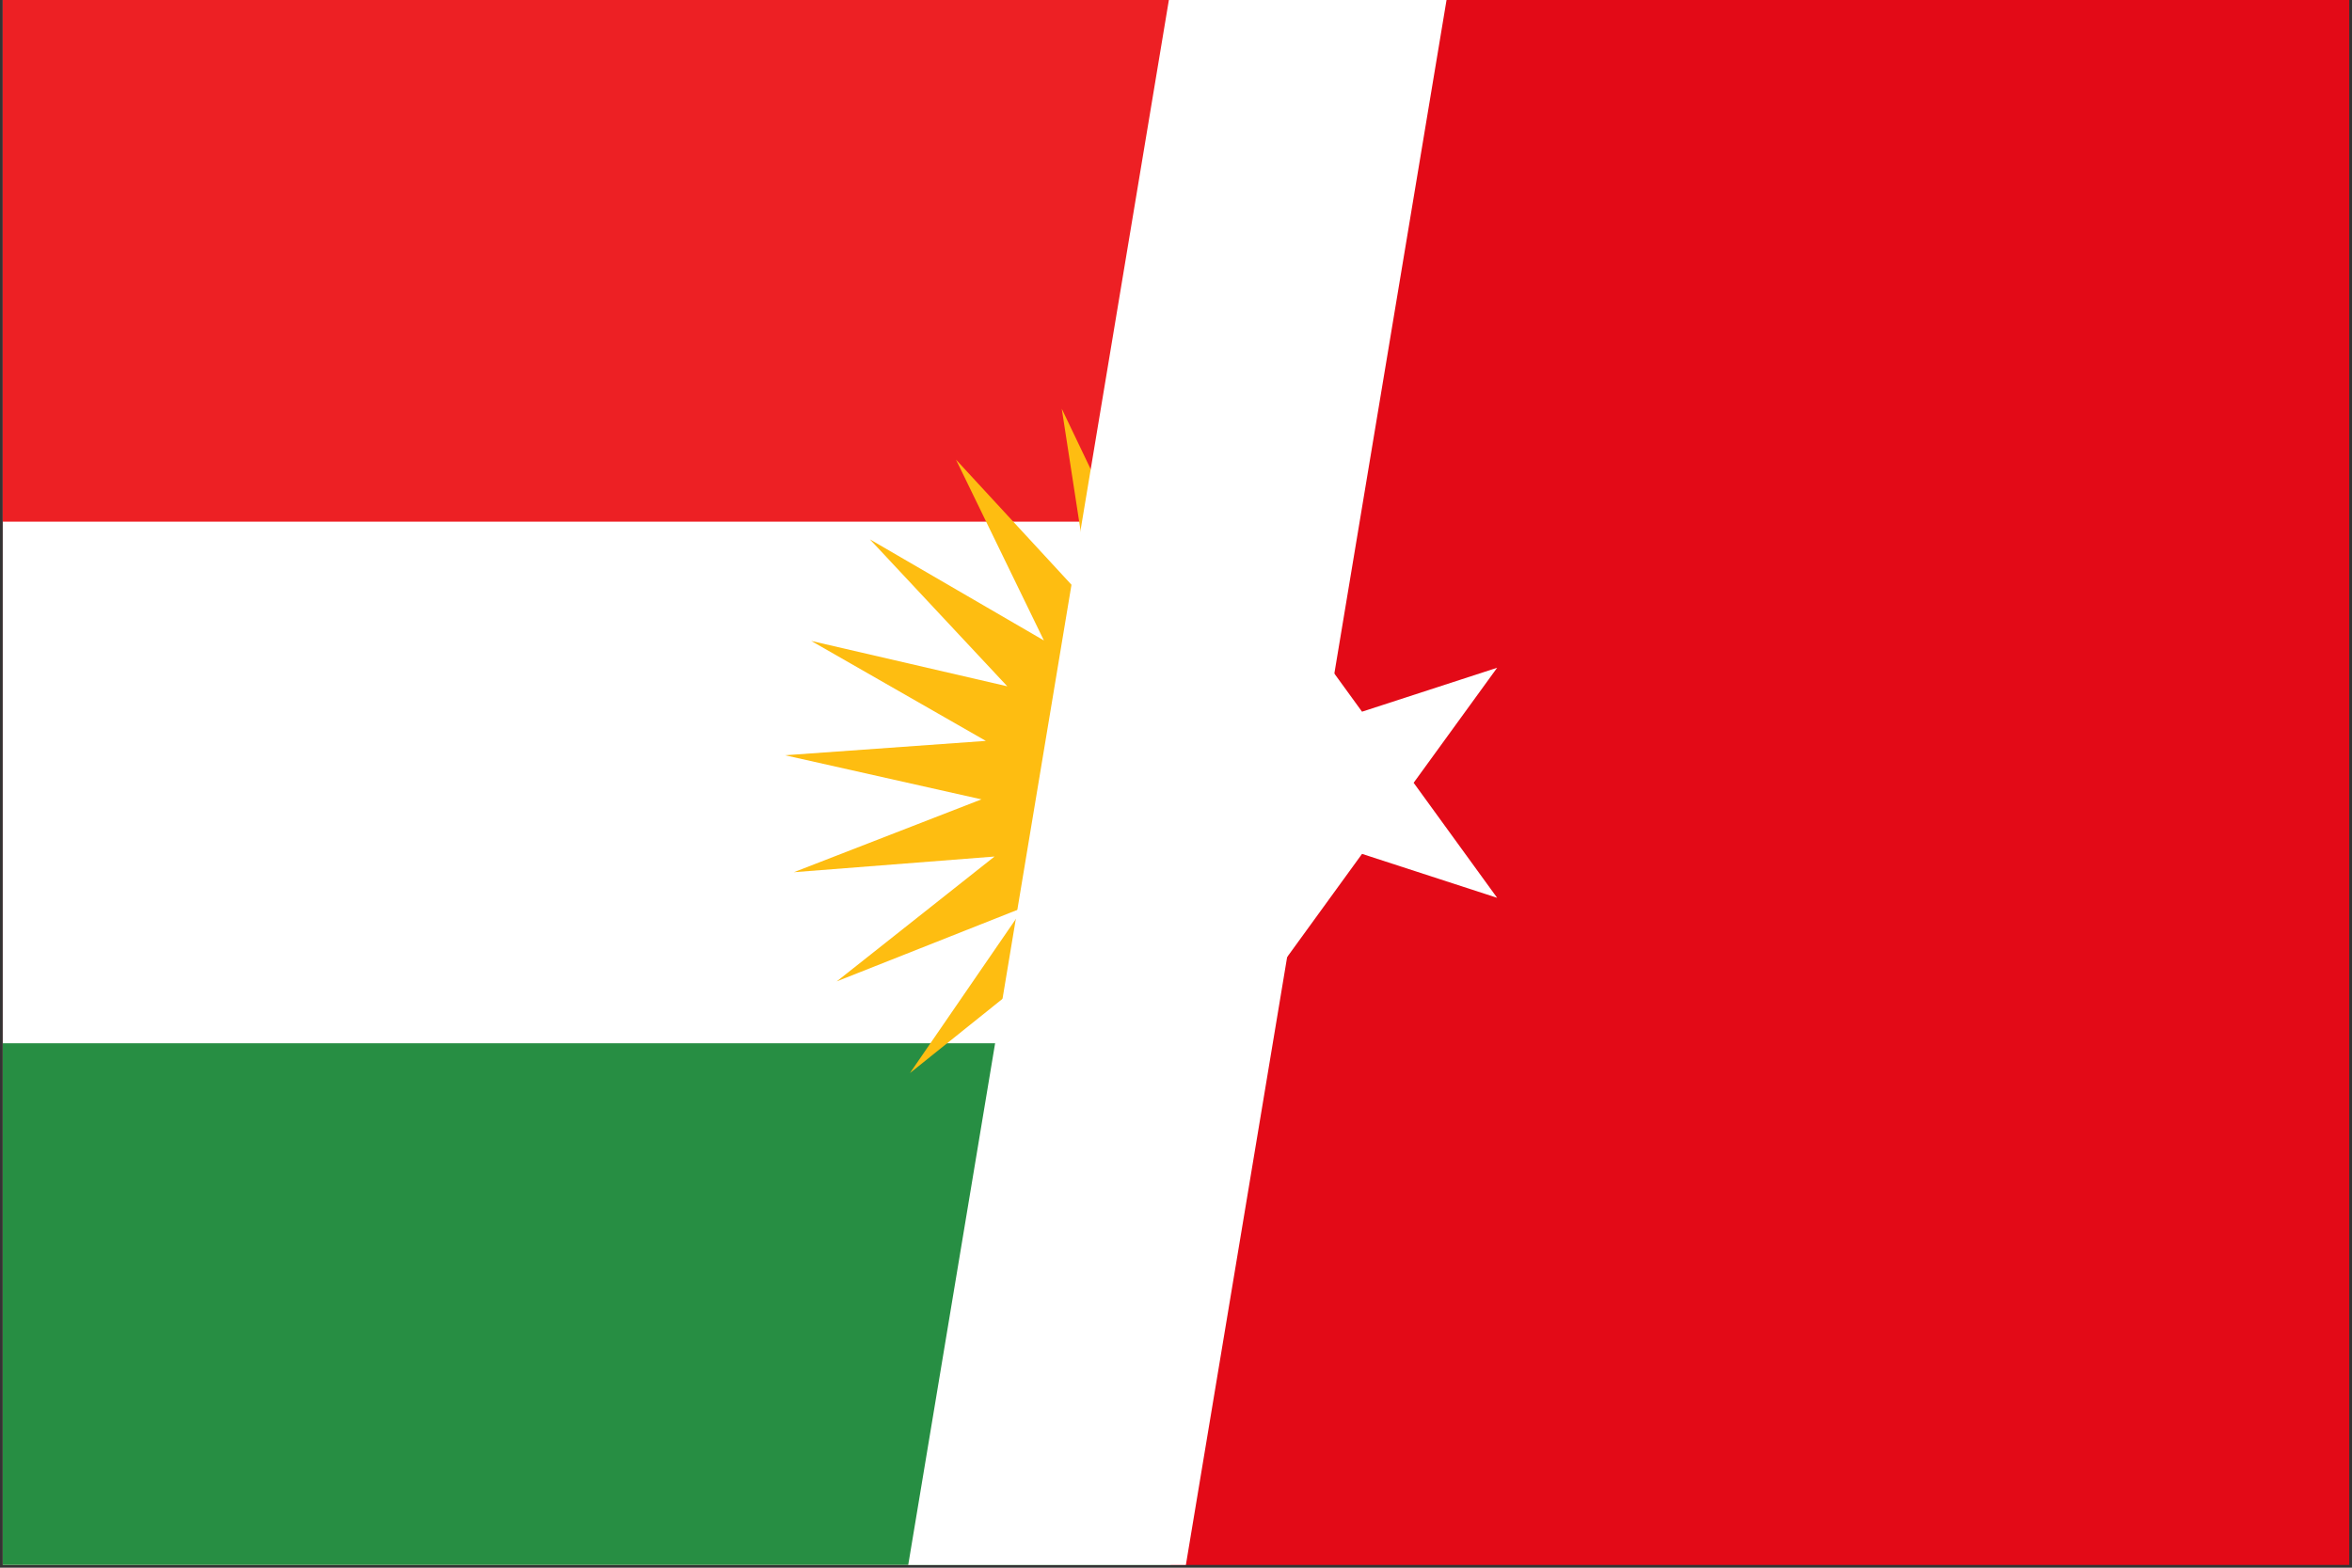
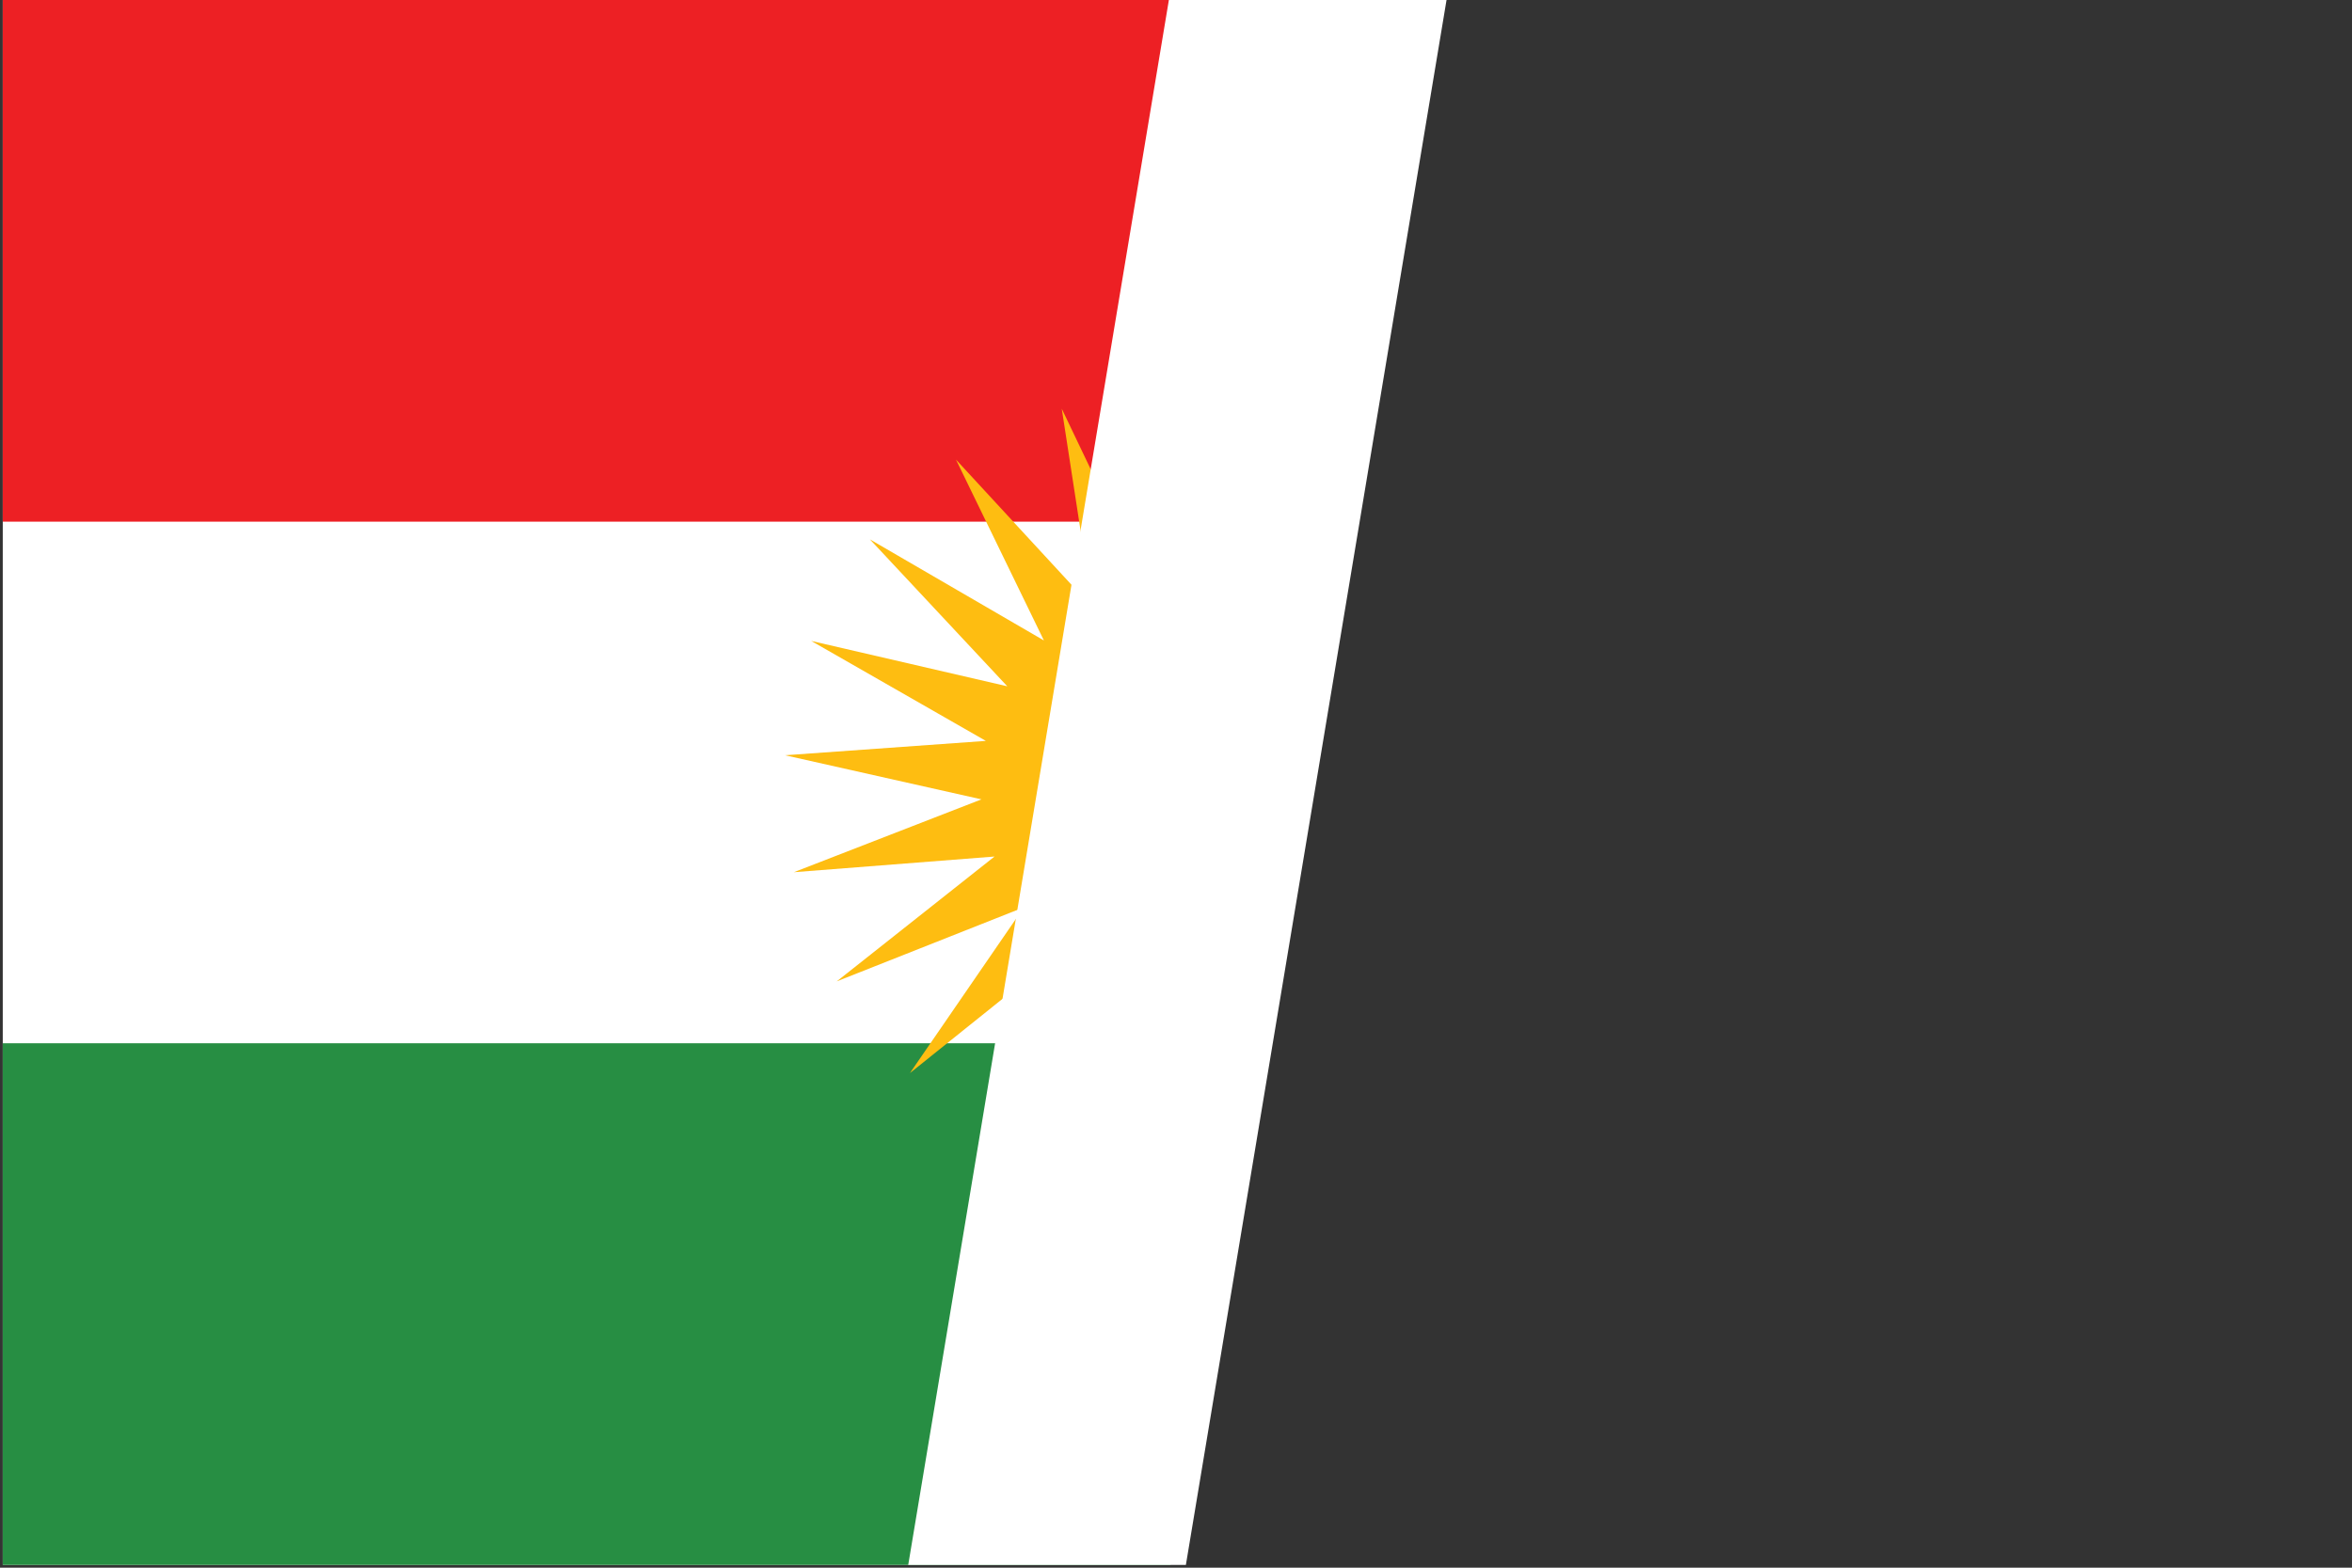
<svg xmlns="http://www.w3.org/2000/svg" width="852" height="568" overflow="hidden">
  <rect width="100%" height="100%" fill="#333333" stroke="none" />
  <defs>
    <clipPath id="clip0">
      <rect x="1985" y="2188" width="852" height="568" />
    </clipPath>
    <clipPath id="clip1">
      <rect x="1986" y="2188" width="850" height="567" />
    </clipPath>
    <clipPath id="clip2">
      <rect x="1986" y="2188" width="850" height="567" />
    </clipPath>
    <clipPath id="clip3">
-       <rect x="1986" y="2188" width="850" height="567" />
-     </clipPath>
+       </clipPath>
    <clipPath id="clip4">
      <rect x="1986" y="2188" width="423" height="567" />
    </clipPath>
    <clipPath id="clip5">
      <rect x="1986" y="2188" width="423" height="567" />
    </clipPath>
    <clipPath id="clip6">
      <rect x="1986" y="2188" width="852" height="567" />
    </clipPath>
  </defs>
  <g clip-path="url(#clip0)" transform="translate(-1985 -2188)">
    <g clip-path="url(#clip1)">
      <g clip-path="url(#clip2)">
        <g clip-path="url(#clip3)">
-           <path d="M0 0 850 0 850 566.667 0 566.667Z" fill="#E30A17" transform="matrix(1 0 0 1.001 1986 2188)" />
          <path d="M442.708 283.333C442.708 361.574 379.282 425 301.042 425 222.801 425 159.375 361.574 159.375 283.333 159.375 205.093 222.801 141.667 301.042 141.667 379.282 141.667 442.708 205.093 442.708 283.333Z" fill="#FFFFFF" transform="matrix(1 0 0 1.001 1986 2188)" />
          <path d="M449.792 283.333C449.792 345.926 399.051 396.667 336.458 396.667 273.866 396.667 223.125 345.926 223.125 283.333 223.125 220.741 273.866 170 336.458 170 399.051 170 449.792 220.741 449.792 283.333Z" fill="#E30A17" transform="matrix(1 0 0 1.001 1986 2188)" />
          <path d="M413.195 283.333 541.333 324.968 462.139 215.967 462.139 350.7 541.333 241.698Z" fill="#FFFFFF" transform="matrix(1 0 0 1.001 1986 2188)" />
        </g>
      </g>
    </g>
    <g clip-path="url(#clip4)">
      <g clip-path="url(#clip5)">
        <g clip-path="url(#clip6)">
          <path d="M0 0 850.5 0 850.5 567 0 567Z" fill="#FFFFFF" fill-rule="evenodd" transform="matrix(1.001 0 0 1 1986 2188)" />
          <path d="M0 0 850.5 0 850.5 189 0 189Z" fill="#ED2024" fill-rule="evenodd" transform="matrix(1.001 0 0 1 1986 2188)" />
          <path d="M0 378 850.5 378 850.5 567 0 567Z" fill="#278E43" fill-rule="evenodd" transform="matrix(1.001 0 0 1 1986 2188)" />
          <path d="M425.25 141.75 435.872 213.819 467.267 148.082 456.174 220.082 505.549 166.519 473.728 232.049 536.697 195.42 486.975 248.66 557.942 232.218 494.736 268.437 567.397 273.644 496.323 289.623 564.222 316.016 491.597 310.335 548.698 355.569 480.974 328.734 522.206 388.789 465.399 343.184 487.098 412.726 446.258 352.403 446.495 425.25 425.25 355.569 404.005 425.25 404.242 352.403 363.402 412.726 385.101 343.184 328.294 388.79 369.526 328.734 301.802 355.569 358.903 310.335 286.278 316.016 354.177 289.622 283.103 273.644 355.764 268.437 292.558 232.218 363.525 248.66 313.803 195.42 376.772 232.049 344.951 166.519 394.326 220.082 383.233 148.082 414.627 213.819Z" fill="#FEBD11" fill-rule="evenodd" transform="matrix(1.001 0 0 1 1986 2188)" />
        </g>
      </g>
    </g>
    <path d="M2314 2755 2408.42 2188 2509 2188 2414.58 2755Z" fill="#FFFFFF" fill-rule="evenodd" />
  </g>
</svg>